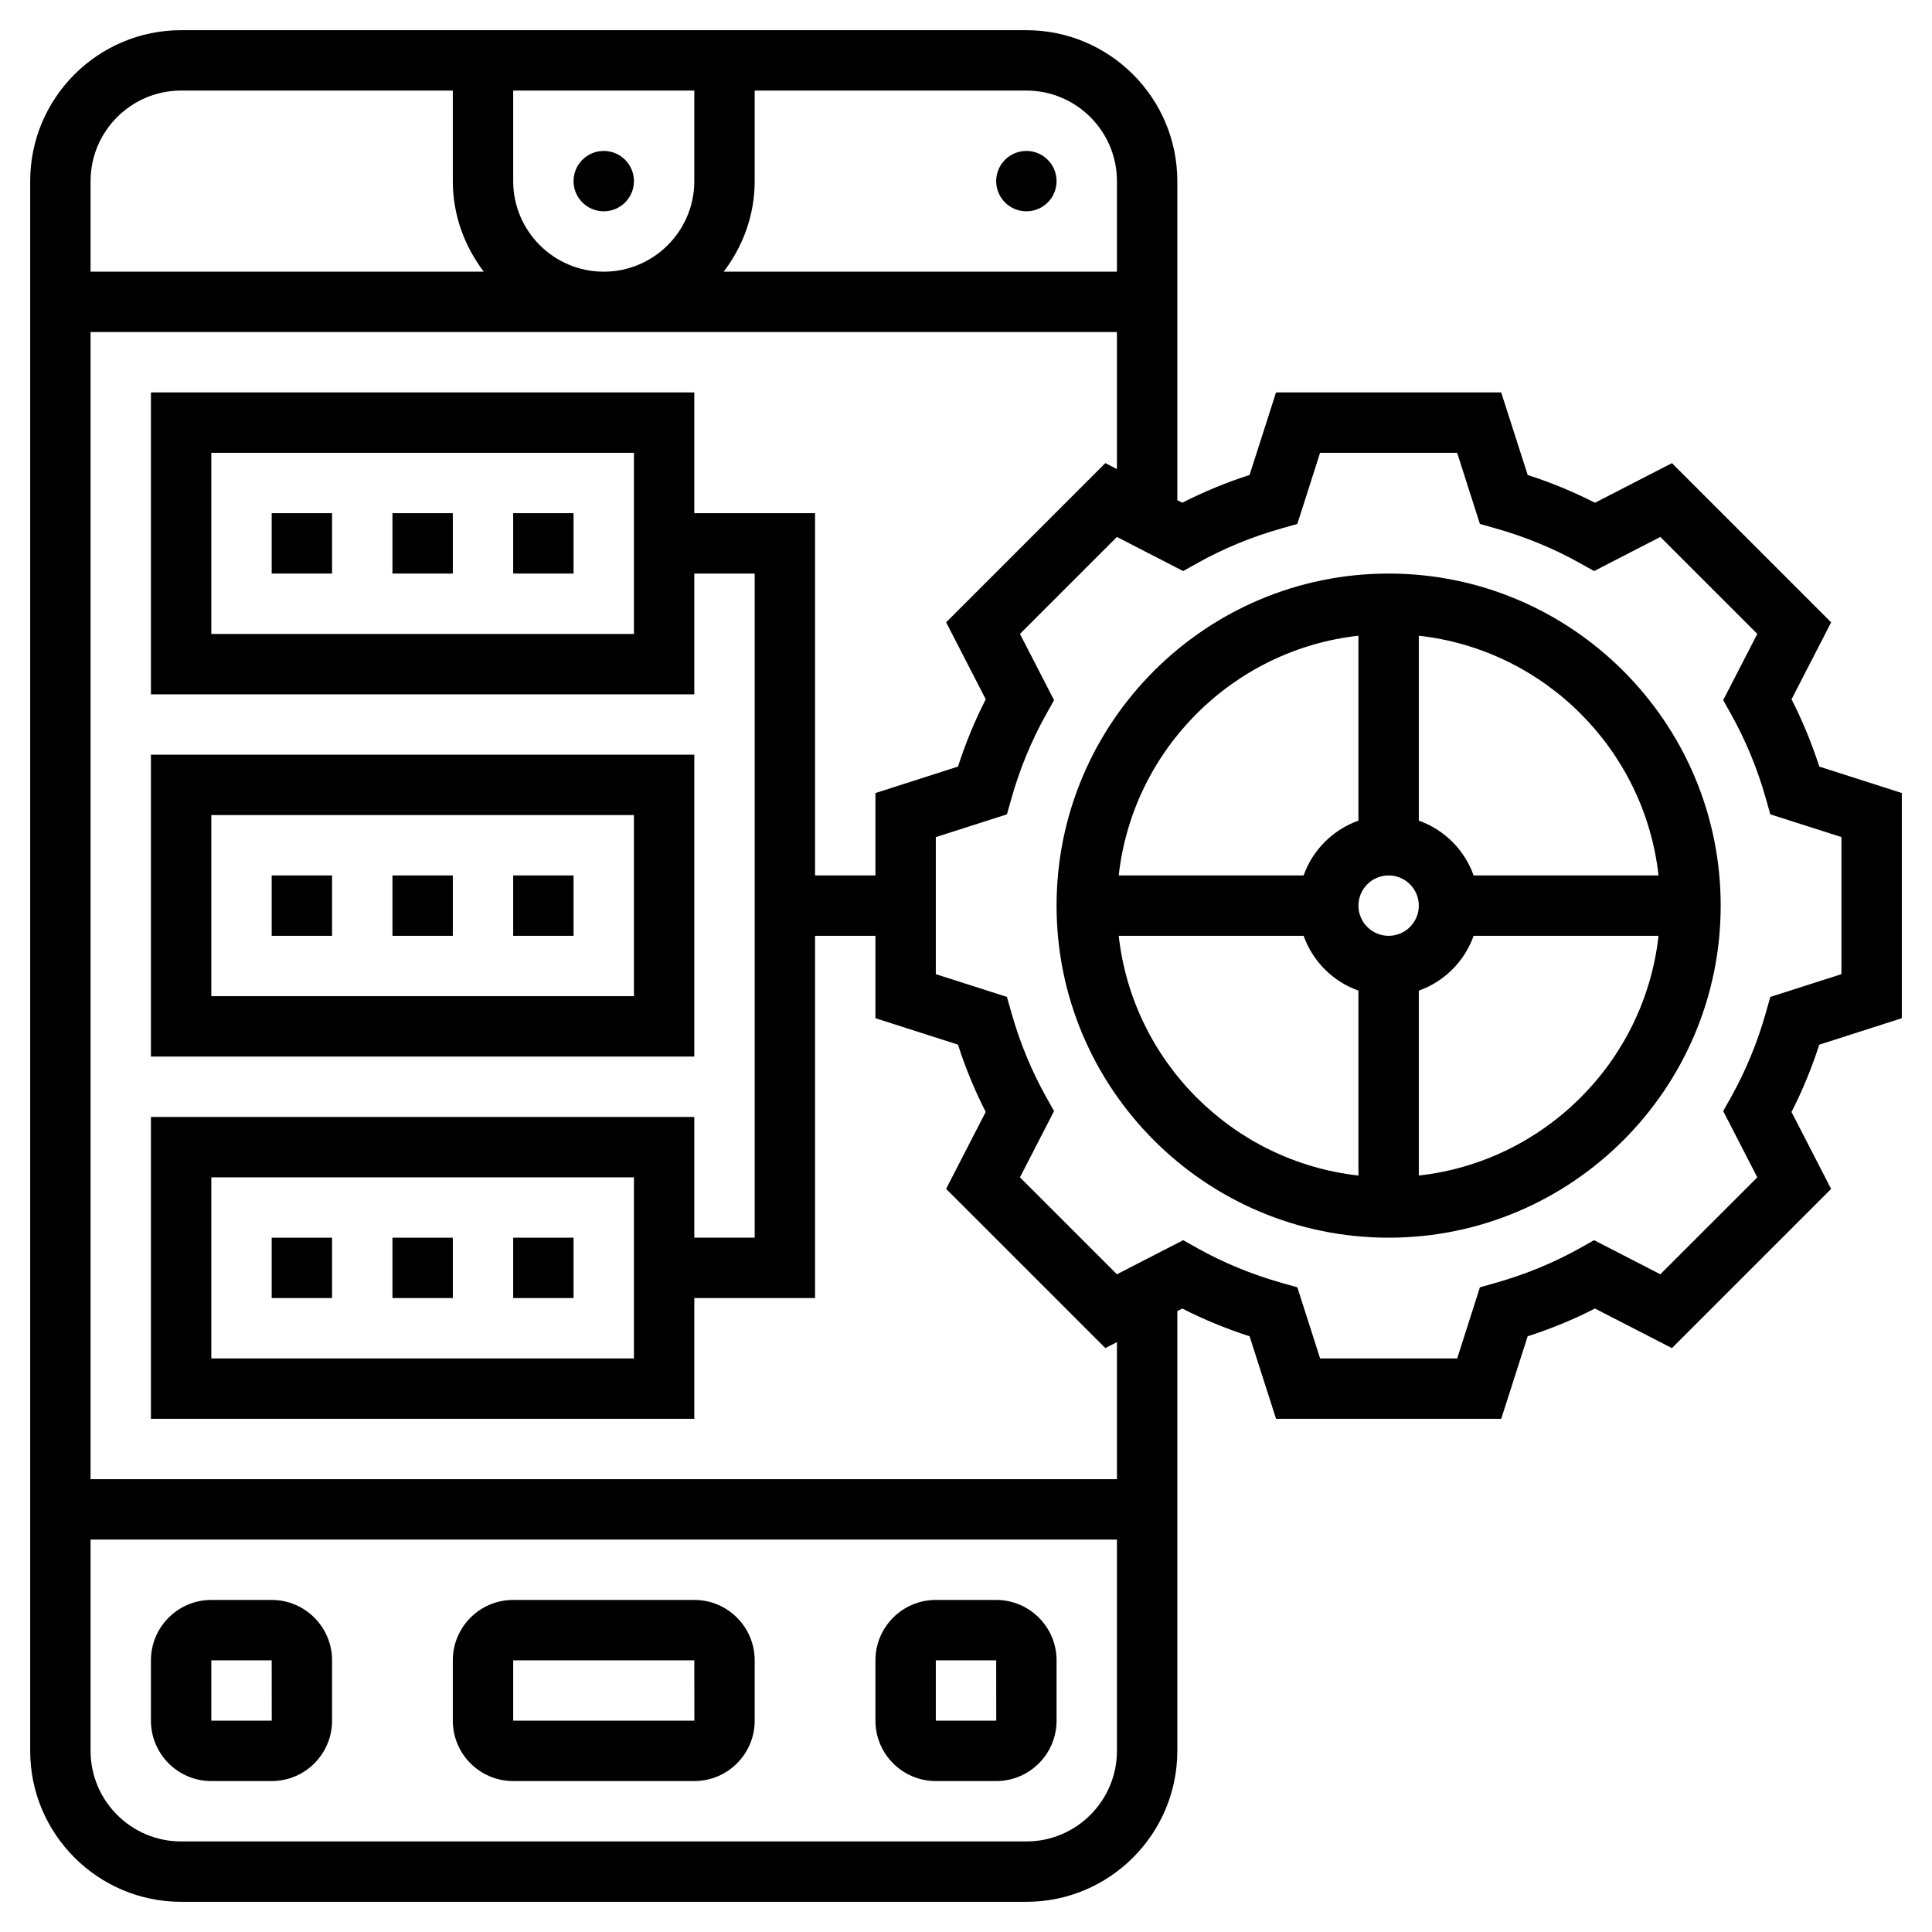
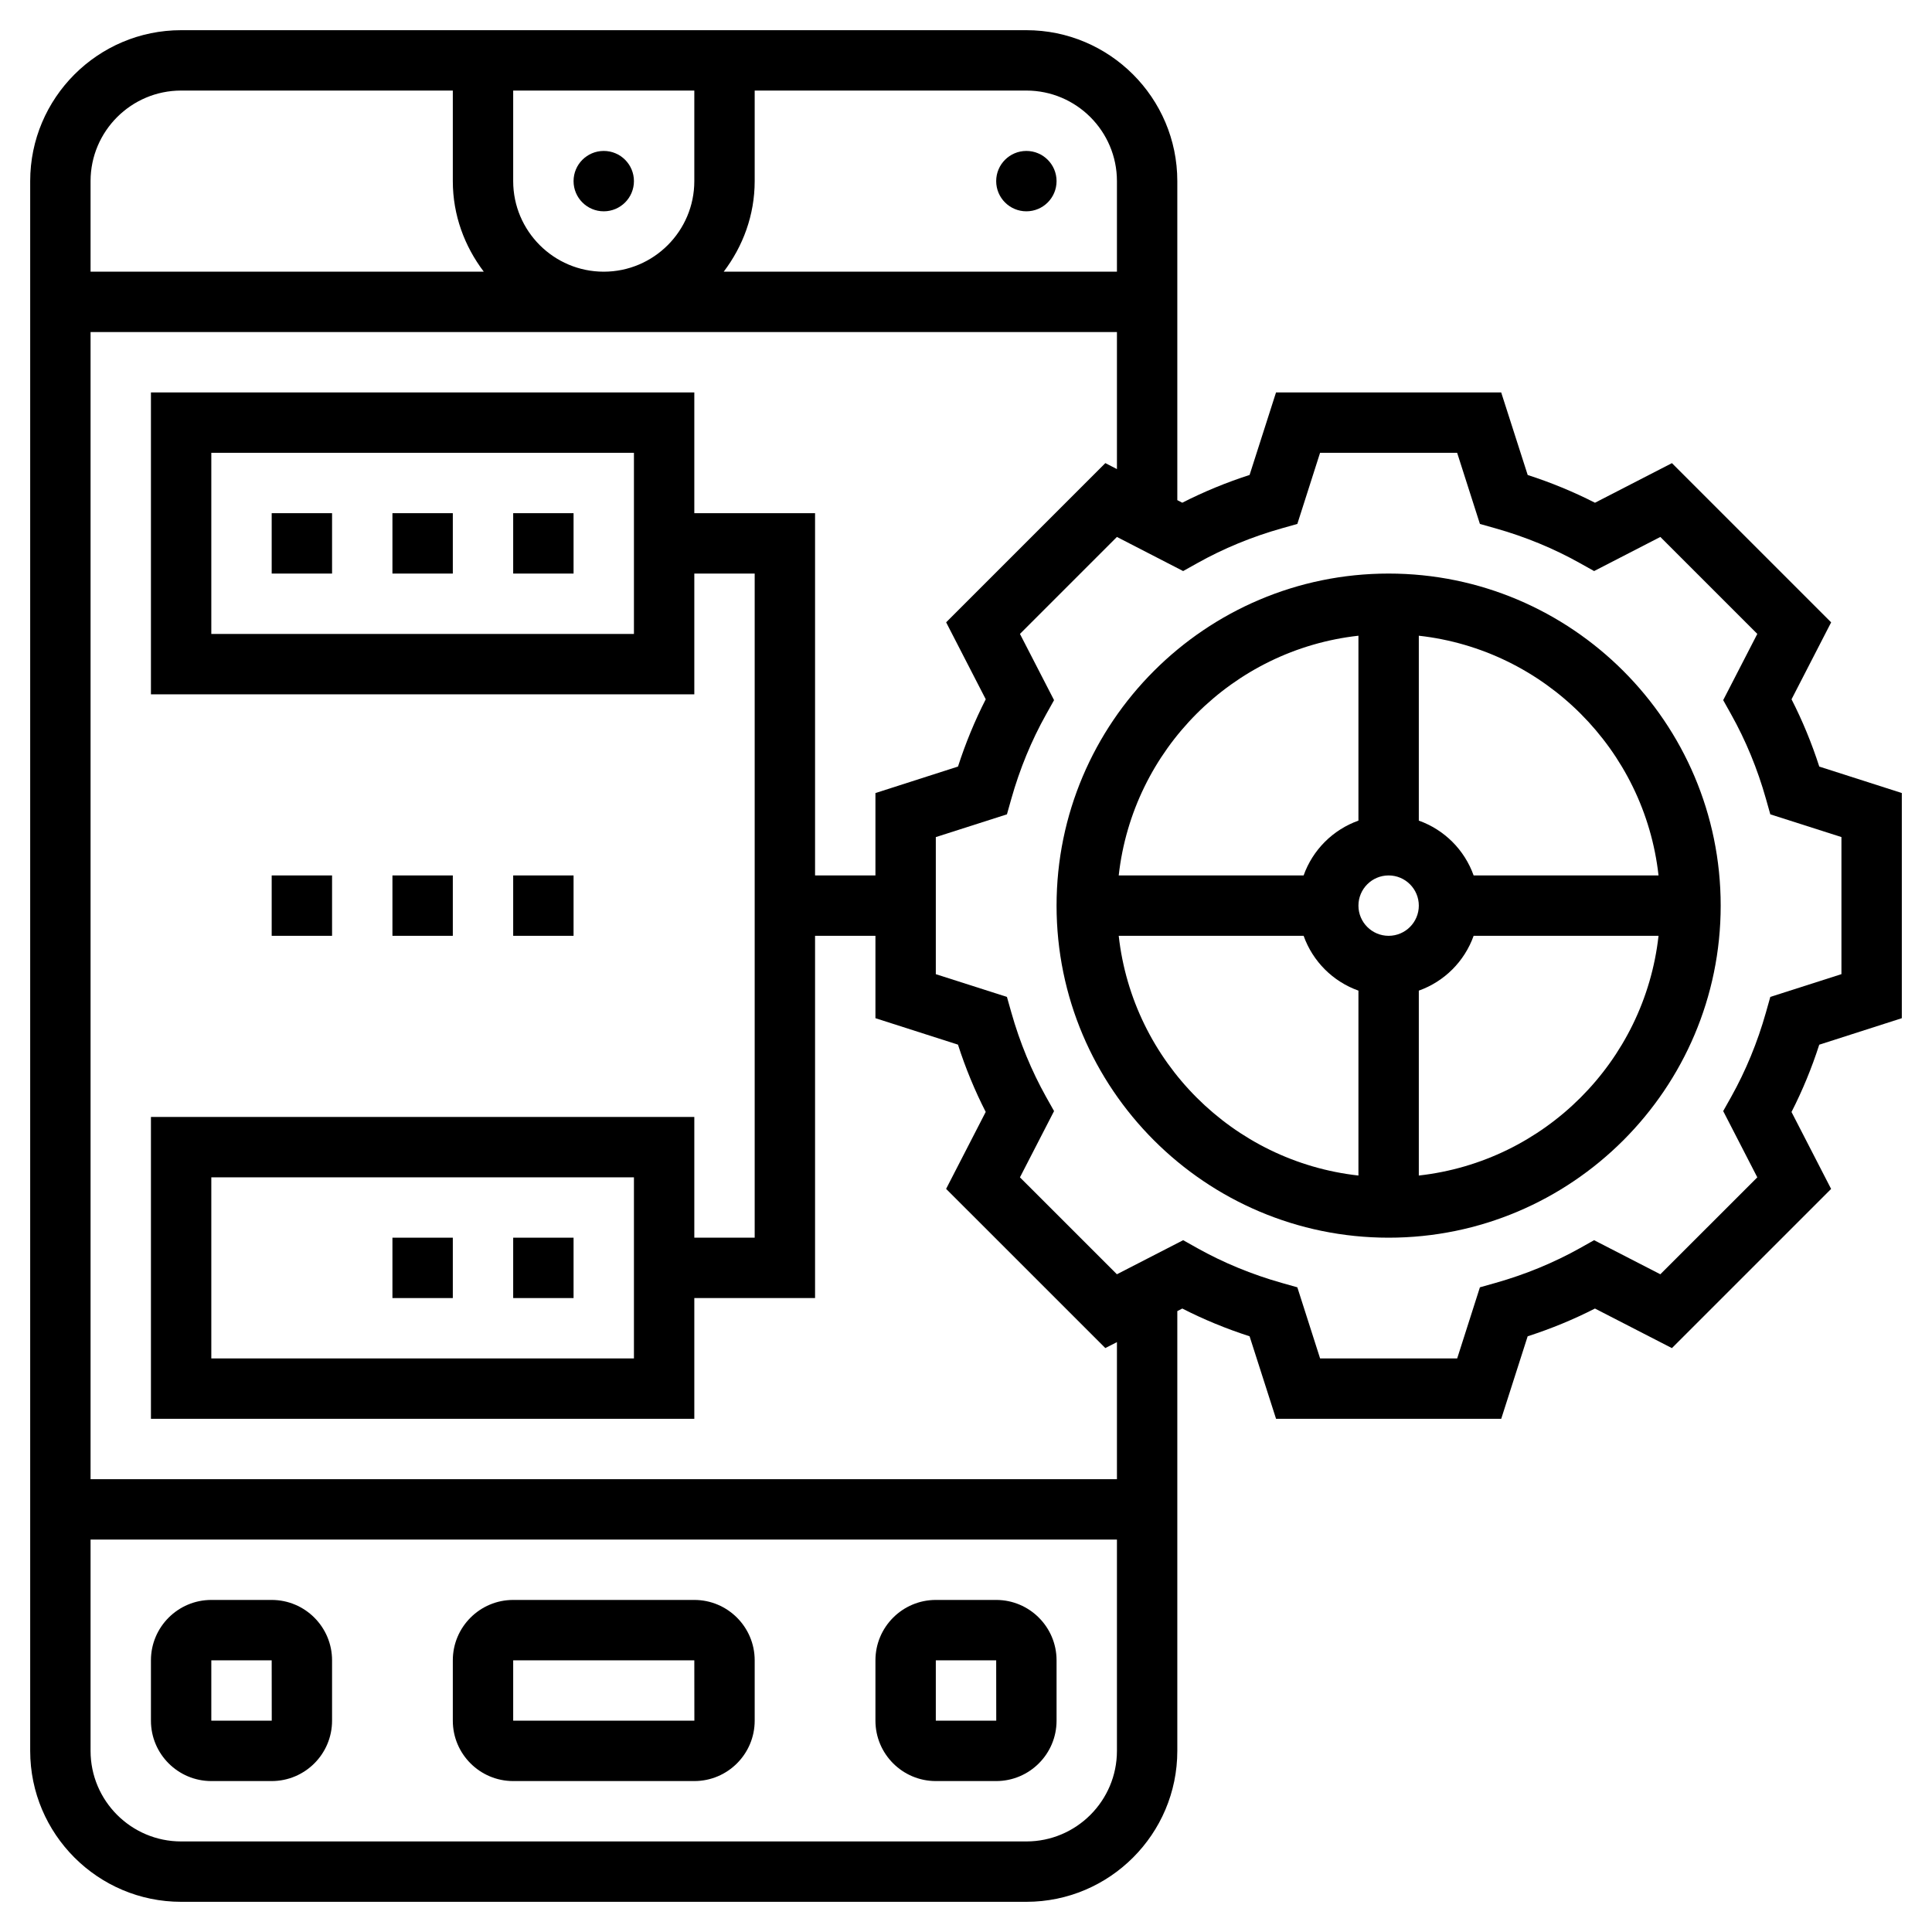
<svg xmlns="http://www.w3.org/2000/svg" id="Layer_5" enable-background="new 0 0 64 64" height="512" viewBox="0 0 64 64" width="512">
  <g>
    <path d="m23 53h-6c-1.103 0-2 .897-2 2v2c0 1.103.897 2 2 2h6c1.103 0 2-.897 2-2v-2c0-1.103-.897-2-2-2zm-6 4v-2h6l.002 2z" />
    <path d="m9 53h-2c-1.103 0-2 .897-2 2v2c0 1.103.897 2 2 2h2c1.103 0 2-.897 2-2v-2c0-1.103-.897-2-2-2zm-2 4v-2h2l.002 2z" />
    <path d="m33 53h-2c-1.103 0-2 .897-2 2v2c0 1.103.897 2 2 2h2c1.103 0 2-.897 2-2v-2c0-1.103-.897-2-2-2zm-2 4v-2h2l.002 2z" />
    <circle cx="20" cy="6" r="1" />
    <circle cx="34" cy="6" r="1" />
    <path d="m46 19c-6.065 0-11 4.935-11 11s4.935 11 11 11 11-4.935 11-11-4.935-11-11-11zm8.941 10h-6.125c-.302-.847-.969-1.514-1.816-1.816v-6.125c4.165.463 7.478 3.776 7.941 7.941zm-8.941 2c-.552 0-1-.448-1-1s.448-1 1-1 1 .448 1 1-.448 1-1 1zm-1-9.941v6.125c-.847.302-1.514.969-1.816 1.816h-6.125c.463-4.165 3.776-7.478 7.941-7.941zm-7.941 9.941h6.125c.302.847.969 1.514 1.816 1.816v6.125c-4.165-.463-7.478-3.776-7.941-7.941zm9.941 7.941v-6.125c.847-.302 1.514-.969 1.816-1.816h6.125c-.463 4.165-3.776 7.478-7.941 7.941z" />
    <path d="m63 33.729v-7.459l-2.734-.876c-.249-.773-.557-1.52-.919-2.229l1.312-2.549-5.274-5.274-2.549 1.312c-.71-.362-1.456-.67-2.229-.919l-.878-2.735h-7.459l-.876 2.734c-.773.249-1.52.557-2.229.919l-.165-.085v-10.568c0-2.757-2.243-5-5-5h-28c-2.757 0-5 2.243-5 5v52c0 2.757 2.243 5 5 5h28c2.757 0 5-2.243 5-5v-14.568l.165-.085c.708.362 1.455.67 2.229.919l.877 2.734h7.459l.876-2.734c.774-.249 1.521-.557 2.229-.919l2.549 1.311 5.274-5.273-1.312-2.549c.362-.709.67-1.455.919-2.229zm-26-27.729v3h-13.026c.635-.838 1.026-1.87 1.026-3v-3h9c1.654 0 3 1.346 3 3zm-20 0v-3h6v3c0 1.654-1.346 3-3 3s-3-1.346-3-3zm-11-3h9v3c0 1.13.391 2.162 1.026 3h-13.026v-3c0-1.654 1.346-3 3-3zm28 58h-28c-1.654 0-3-1.346-3-3v-7h34v7c0 1.654-1.346 3-3 3zm3-12h-34v-38h34v4.539l-.384-.198-5.274 5.274 1.312 2.549c-.362.71-.67 1.456-.919 2.229l-2.735.878v2.729h-2v-12h-4v-4h-18v10h18v-4h2v22h-2v-4h-18v10h18v-4h4v-12h2v2.729l2.734.876c.249.774.557 1.521.919 2.229l-1.312 2.549 5.274 5.273.385-.196zm-16-34v6h-14v-6zm0 24v6h-14v-6zm37.644-5.976-.146.517c-.28.99-.668 1.931-1.152 2.797l-.263.468 1.13 2.195-3.212 3.211-2.195-1.129-.468.263c-.866.484-1.807.872-2.797 1.152l-.517.146-.753 2.356h-4.541l-.754-2.356-.517-.146c-.99-.28-1.931-.668-2.797-1.152l-.468-.263-2.195 1.129-3.212-3.211 1.13-2.195-.263-.468c-.484-.866-.872-1.807-1.152-2.797l-.146-.517-2.356-.753v-4.541l2.356-.754.146-.517c.279-.988.667-1.93 1.153-2.797l.262-.469-1.13-2.194 3.212-3.212 2.194 1.13.469-.262c.867-.486 1.809-.874 2.797-1.153l.517-.146.753-2.356h4.541l.754 2.356.517.146c.988.279 1.93.667 2.797 1.153l.469.262 2.194-1.13 3.212 3.212-1.13 2.194.262.469c.486.867.874 1.809 1.153 2.797l.146.517 2.356.753v4.541z" />
-     <path d="m23 25h-18v10h18zm-2 8h-14v-6h14z" />
    <path d="m9 29h2v2h-2z" />
    <path d="m17 29h2v2h-2z" />
    <path d="m13 29h2v2h-2z" />
    <path d="m13 17h2v2h-2z" />
    <path d="m17 17h2v2h-2z" />
    <path d="m9 17h2v2h-2z" />
    <path d="m13 41h2v2h-2z" />
    <path d="m17 41h2v2h-2z" />
-     <path d="m9 41h2v2h-2z" />
  </g>
</svg>